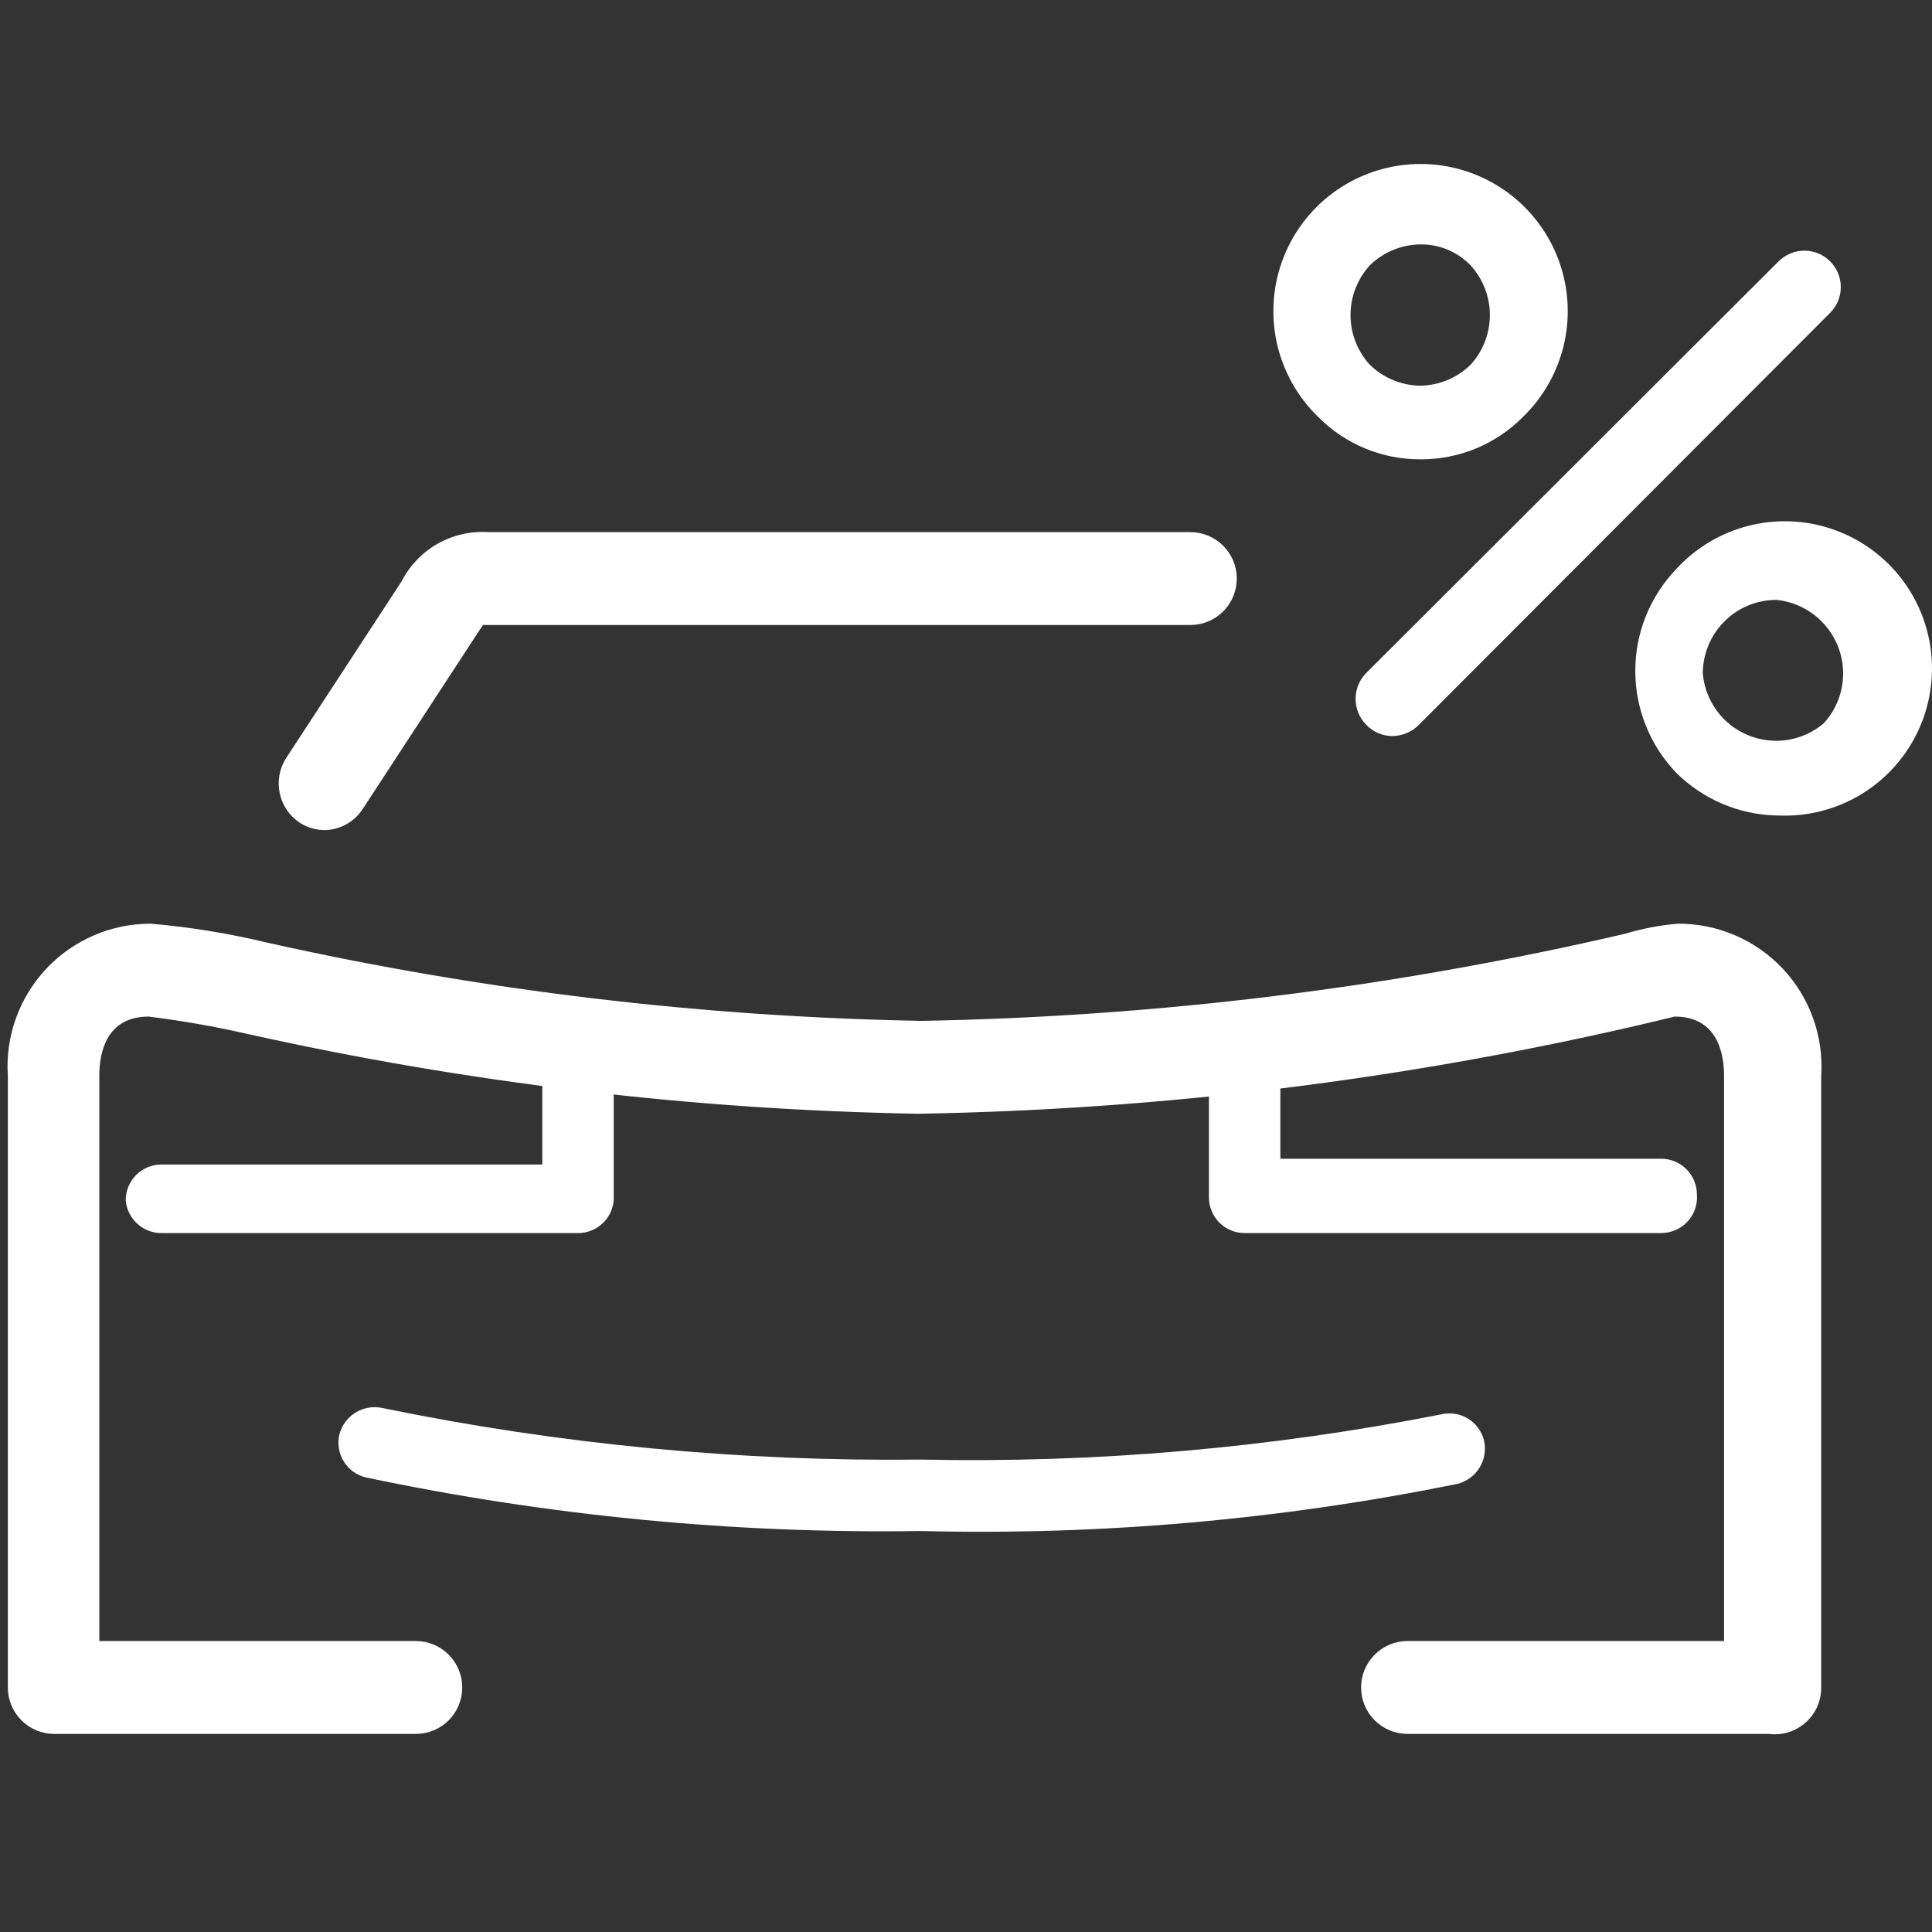
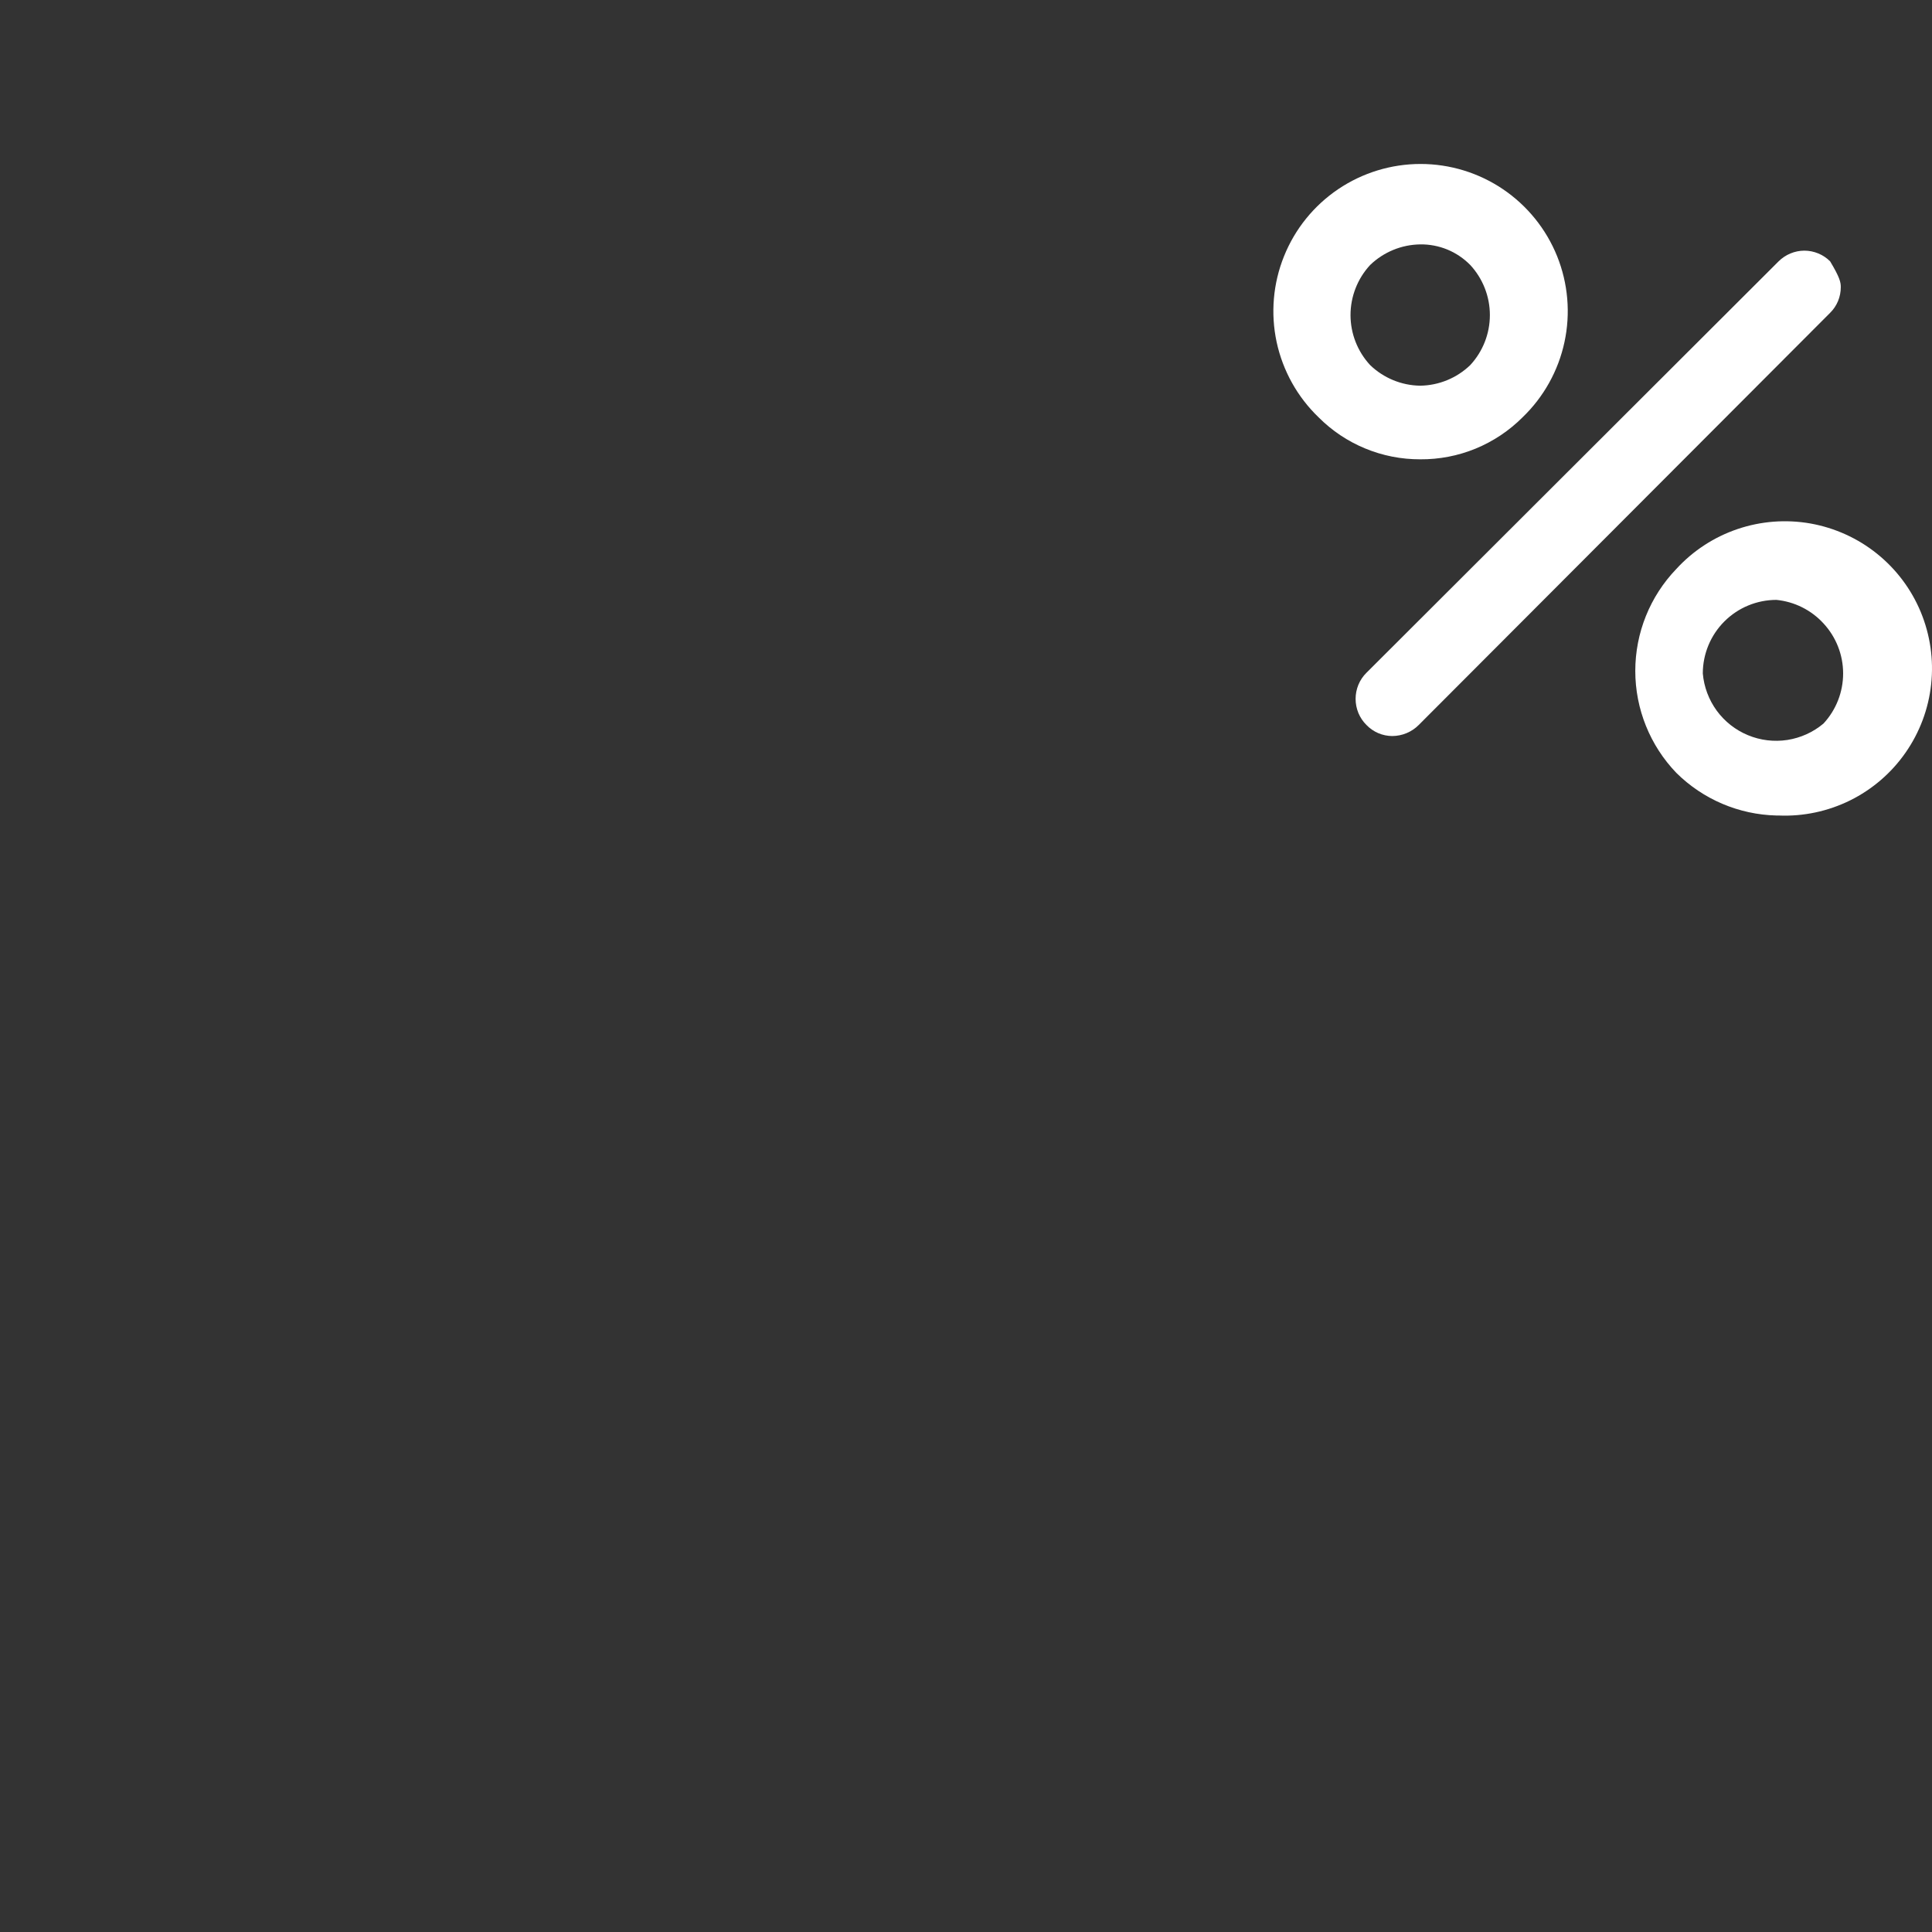
<svg xmlns="http://www.w3.org/2000/svg" width="38" height="38" viewBox="0 0 38 38" fill="none">
  <rect x="0" y="0" width="38" height="38" fill="#333333" stroke="none" />
  <path d="M27.933 9.034C27.562 9.035 27.195 8.963 26.852 8.821C26.509 8.68 26.198 8.472 25.936 8.209C25.519 7.809 25.232 7.293 25.11 6.729C24.989 6.164 25.039 5.576 25.255 5.04C25.47 4.504 25.841 4.045 26.32 3.721C26.799 3.398 27.363 3.225 27.941 3.225C28.518 3.225 29.083 3.398 29.561 3.721C30.04 4.045 30.411 4.504 30.627 5.04C30.842 5.576 30.893 6.164 30.771 6.729C30.65 7.293 30.362 7.809 29.946 8.209C29.682 8.473 29.368 8.682 29.023 8.824C28.677 8.966 28.307 9.037 27.933 9.034ZM27.933 4.807C27.566 4.812 27.214 4.957 26.949 5.212C26.701 5.48 26.563 5.832 26.563 6.197C26.563 6.562 26.701 6.913 26.949 7.181C27.214 7.436 27.566 7.581 27.933 7.586C28.301 7.581 28.653 7.436 28.918 7.181C29.166 6.913 29.304 6.562 29.304 6.197C29.304 5.832 29.166 5.48 28.918 5.212C28.79 5.082 28.637 4.978 28.467 4.908C28.298 4.839 28.116 4.804 27.933 4.807Z" fill="white" />
  <path d="M34.94 16.04C34.2 16.022 33.496 15.722 32.971 15.201C32.453 14.662 32.164 13.943 32.164 13.196C32.164 12.448 32.453 11.73 32.971 11.191C33.3 10.832 33.714 10.562 34.175 10.406C34.635 10.25 35.128 10.212 35.607 10.296C36.086 10.381 36.537 10.585 36.916 10.889C37.296 11.194 37.593 11.589 37.779 12.038C37.965 12.488 38.036 12.977 37.983 13.46C37.931 13.944 37.757 14.407 37.478 14.806C37.2 15.205 36.825 15.527 36.389 15.743C35.953 15.958 35.469 16.061 34.983 16.04H34.94ZM34.94 11.799C34.556 11.799 34.188 11.951 33.916 12.223C33.645 12.494 33.492 12.863 33.492 13.246C33.515 13.511 33.61 13.764 33.766 13.978C33.923 14.192 34.135 14.359 34.38 14.46C34.625 14.562 34.893 14.594 35.155 14.554C35.417 14.513 35.663 14.402 35.866 14.231C36.114 13.963 36.252 13.612 36.252 13.246C36.252 12.881 36.114 12.53 35.866 12.262C35.625 11.999 35.295 11.834 34.94 11.799Z" fill="white" />
-   <path d="M27.383 14.477C27.289 14.476 27.195 14.457 27.108 14.42C27.021 14.382 26.942 14.328 26.877 14.26C26.809 14.193 26.755 14.113 26.718 14.024C26.682 13.936 26.663 13.841 26.663 13.746C26.663 13.65 26.682 13.556 26.718 13.468C26.755 13.379 26.809 13.299 26.877 13.232L34.983 5.14C35.05 5.074 35.129 5.021 35.216 4.985C35.303 4.949 35.396 4.93 35.49 4.93C35.584 4.93 35.677 4.949 35.764 4.985C35.851 5.021 35.93 5.074 35.996 5.14C36.063 5.207 36.116 5.286 36.152 5.373C36.188 5.459 36.206 5.553 36.206 5.647C36.206 5.741 36.188 5.834 36.152 5.921C36.116 6.008 36.063 6.087 35.996 6.153L27.904 14.26C27.767 14.398 27.579 14.476 27.383 14.477Z" fill="white" />
-   <path d="M34.795 34.104H27.684C27.442 34.104 27.21 34.008 27.039 33.837C26.867 33.665 26.771 33.433 26.771 33.191C26.771 32.948 26.867 32.716 27.039 32.545C27.21 32.373 27.442 32.277 27.684 32.277H33.91V21.161C33.91 20.725 33.784 19.995 32.94 19.995L32.294 20.149C27.624 21.236 22.852 21.825 18.058 21.906C13.613 21.828 9.187 21.301 4.848 20.332C4.212 20.187 3.57 20.075 2.923 19.995C2.079 19.995 1.953 20.725 1.953 21.161V32.277H8.179C8.421 32.277 8.653 32.373 8.825 32.545C8.996 32.716 9.092 32.948 9.092 33.191C9.092 33.433 8.996 33.665 8.825 33.837C8.653 34.008 8.421 34.104 8.179 34.104H1.068C0.825 34.104 0.593 34.008 0.422 33.837C0.25 33.665 0.154 33.433 0.154 33.191V21.161C0.129 20.777 0.183 20.392 0.313 20.029C0.443 19.667 0.646 19.335 0.91 19.054C1.173 18.774 1.492 18.55 1.845 18.398C2.199 18.245 2.58 18.167 2.965 18.168C3.746 18.235 4.521 18.362 5.284 18.547C9.503 19.488 13.806 20.001 18.128 20.079C22.79 19.996 27.43 19.422 31.971 18.364C32.309 18.262 32.658 18.196 33.011 18.168C33.396 18.167 33.777 18.245 34.13 18.398C34.484 18.55 34.802 18.774 35.066 19.054C35.329 19.335 35.532 19.667 35.662 20.029C35.792 20.392 35.846 20.777 35.821 21.161V33.191C35.822 33.321 35.795 33.449 35.743 33.568C35.69 33.687 35.612 33.793 35.515 33.88C35.418 33.966 35.304 34.031 35.18 34.07C35.055 34.108 34.925 34.12 34.795 34.104Z" fill="white" />
-   <path d="M18.114 30.113C14.447 30.169 10.784 29.815 7.195 29.059C7.014 29.016 6.858 28.903 6.761 28.745C6.664 28.587 6.633 28.396 6.675 28.216C6.721 28.034 6.837 27.878 6.997 27.781C7.158 27.684 7.35 27.653 7.532 27.696C11.013 28.411 14.561 28.75 18.114 28.708C21.542 28.781 24.967 28.484 28.331 27.822C28.42 27.799 28.514 27.794 28.605 27.807C28.697 27.819 28.785 27.85 28.865 27.897C28.944 27.944 29.014 28.006 29.069 28.081C29.125 28.154 29.165 28.239 29.188 28.328C29.231 28.511 29.2 28.703 29.103 28.863C29.006 29.023 28.85 29.139 28.668 29.185C25.196 29.891 21.656 30.202 18.114 30.113Z" fill="white" />
-   <path d="M6.394 16.327C6.22 16.328 6.049 16.28 5.902 16.186C5.699 16.054 5.556 15.847 5.504 15.611C5.451 15.375 5.493 15.127 5.621 14.921L7.898 11.436C8.056 11.127 8.301 10.87 8.603 10.697C8.905 10.525 9.251 10.445 9.598 10.466H23.412C23.655 10.466 23.887 10.563 24.058 10.734C24.23 10.905 24.326 11.138 24.326 11.38C24.326 11.622 24.23 11.855 24.058 12.026C23.887 12.197 23.655 12.293 23.412 12.293H9.5L9.387 12.462L7.139 15.905C7.058 16.031 6.949 16.135 6.819 16.209C6.689 16.282 6.543 16.323 6.394 16.327Z" fill="white" />
-   <path d="M32.673 24.253H24.48C24.294 24.253 24.115 24.179 23.983 24.047C23.852 23.915 23.778 23.736 23.778 23.55V20.796C23.778 20.609 23.852 20.431 23.983 20.299C24.115 20.167 24.294 20.093 24.48 20.093C24.666 20.097 24.842 20.172 24.973 20.303C25.104 20.434 25.179 20.61 25.183 20.796V22.791H32.673C32.86 22.791 33.038 22.865 33.17 22.997C33.302 23.129 33.376 23.308 33.376 23.494C33.384 23.591 33.371 23.688 33.34 23.78C33.308 23.872 33.257 23.956 33.191 24.027C33.125 24.099 33.045 24.156 32.956 24.194C32.867 24.233 32.771 24.253 32.673 24.253Z" fill="white" />
-   <path d="M11.383 24.253H3.19C3.01 24.257 2.836 24.192 2.703 24.072C2.57 23.952 2.487 23.785 2.473 23.606C2.473 23.42 2.547 23.241 2.679 23.109C2.811 22.978 2.989 22.904 3.176 22.904H10.666V20.796C10.67 20.61 10.745 20.434 10.876 20.303C11.007 20.172 11.183 20.097 11.369 20.093C11.555 20.093 11.734 20.167 11.866 20.299C11.997 20.431 12.071 20.609 12.071 20.796V23.606C12.057 23.78 11.979 23.943 11.852 24.062C11.725 24.182 11.557 24.25 11.383 24.253Z" fill="white" />
+   <path d="M27.383 14.477C27.289 14.476 27.195 14.457 27.108 14.42C27.021 14.382 26.942 14.328 26.877 14.26C26.809 14.193 26.755 14.113 26.718 14.024C26.682 13.936 26.663 13.841 26.663 13.746C26.663 13.65 26.682 13.556 26.718 13.468C26.755 13.379 26.809 13.299 26.877 13.232L34.983 5.14C35.05 5.074 35.129 5.021 35.216 4.985C35.303 4.949 35.396 4.93 35.49 4.93C35.584 4.93 35.677 4.949 35.764 4.985C35.851 5.021 35.93 5.074 35.996 5.14C36.188 5.459 36.206 5.553 36.206 5.647C36.206 5.741 36.188 5.834 36.152 5.921C36.116 6.008 36.063 6.087 35.996 6.153L27.904 14.26C27.767 14.398 27.579 14.476 27.383 14.477Z" fill="white" />
</svg>